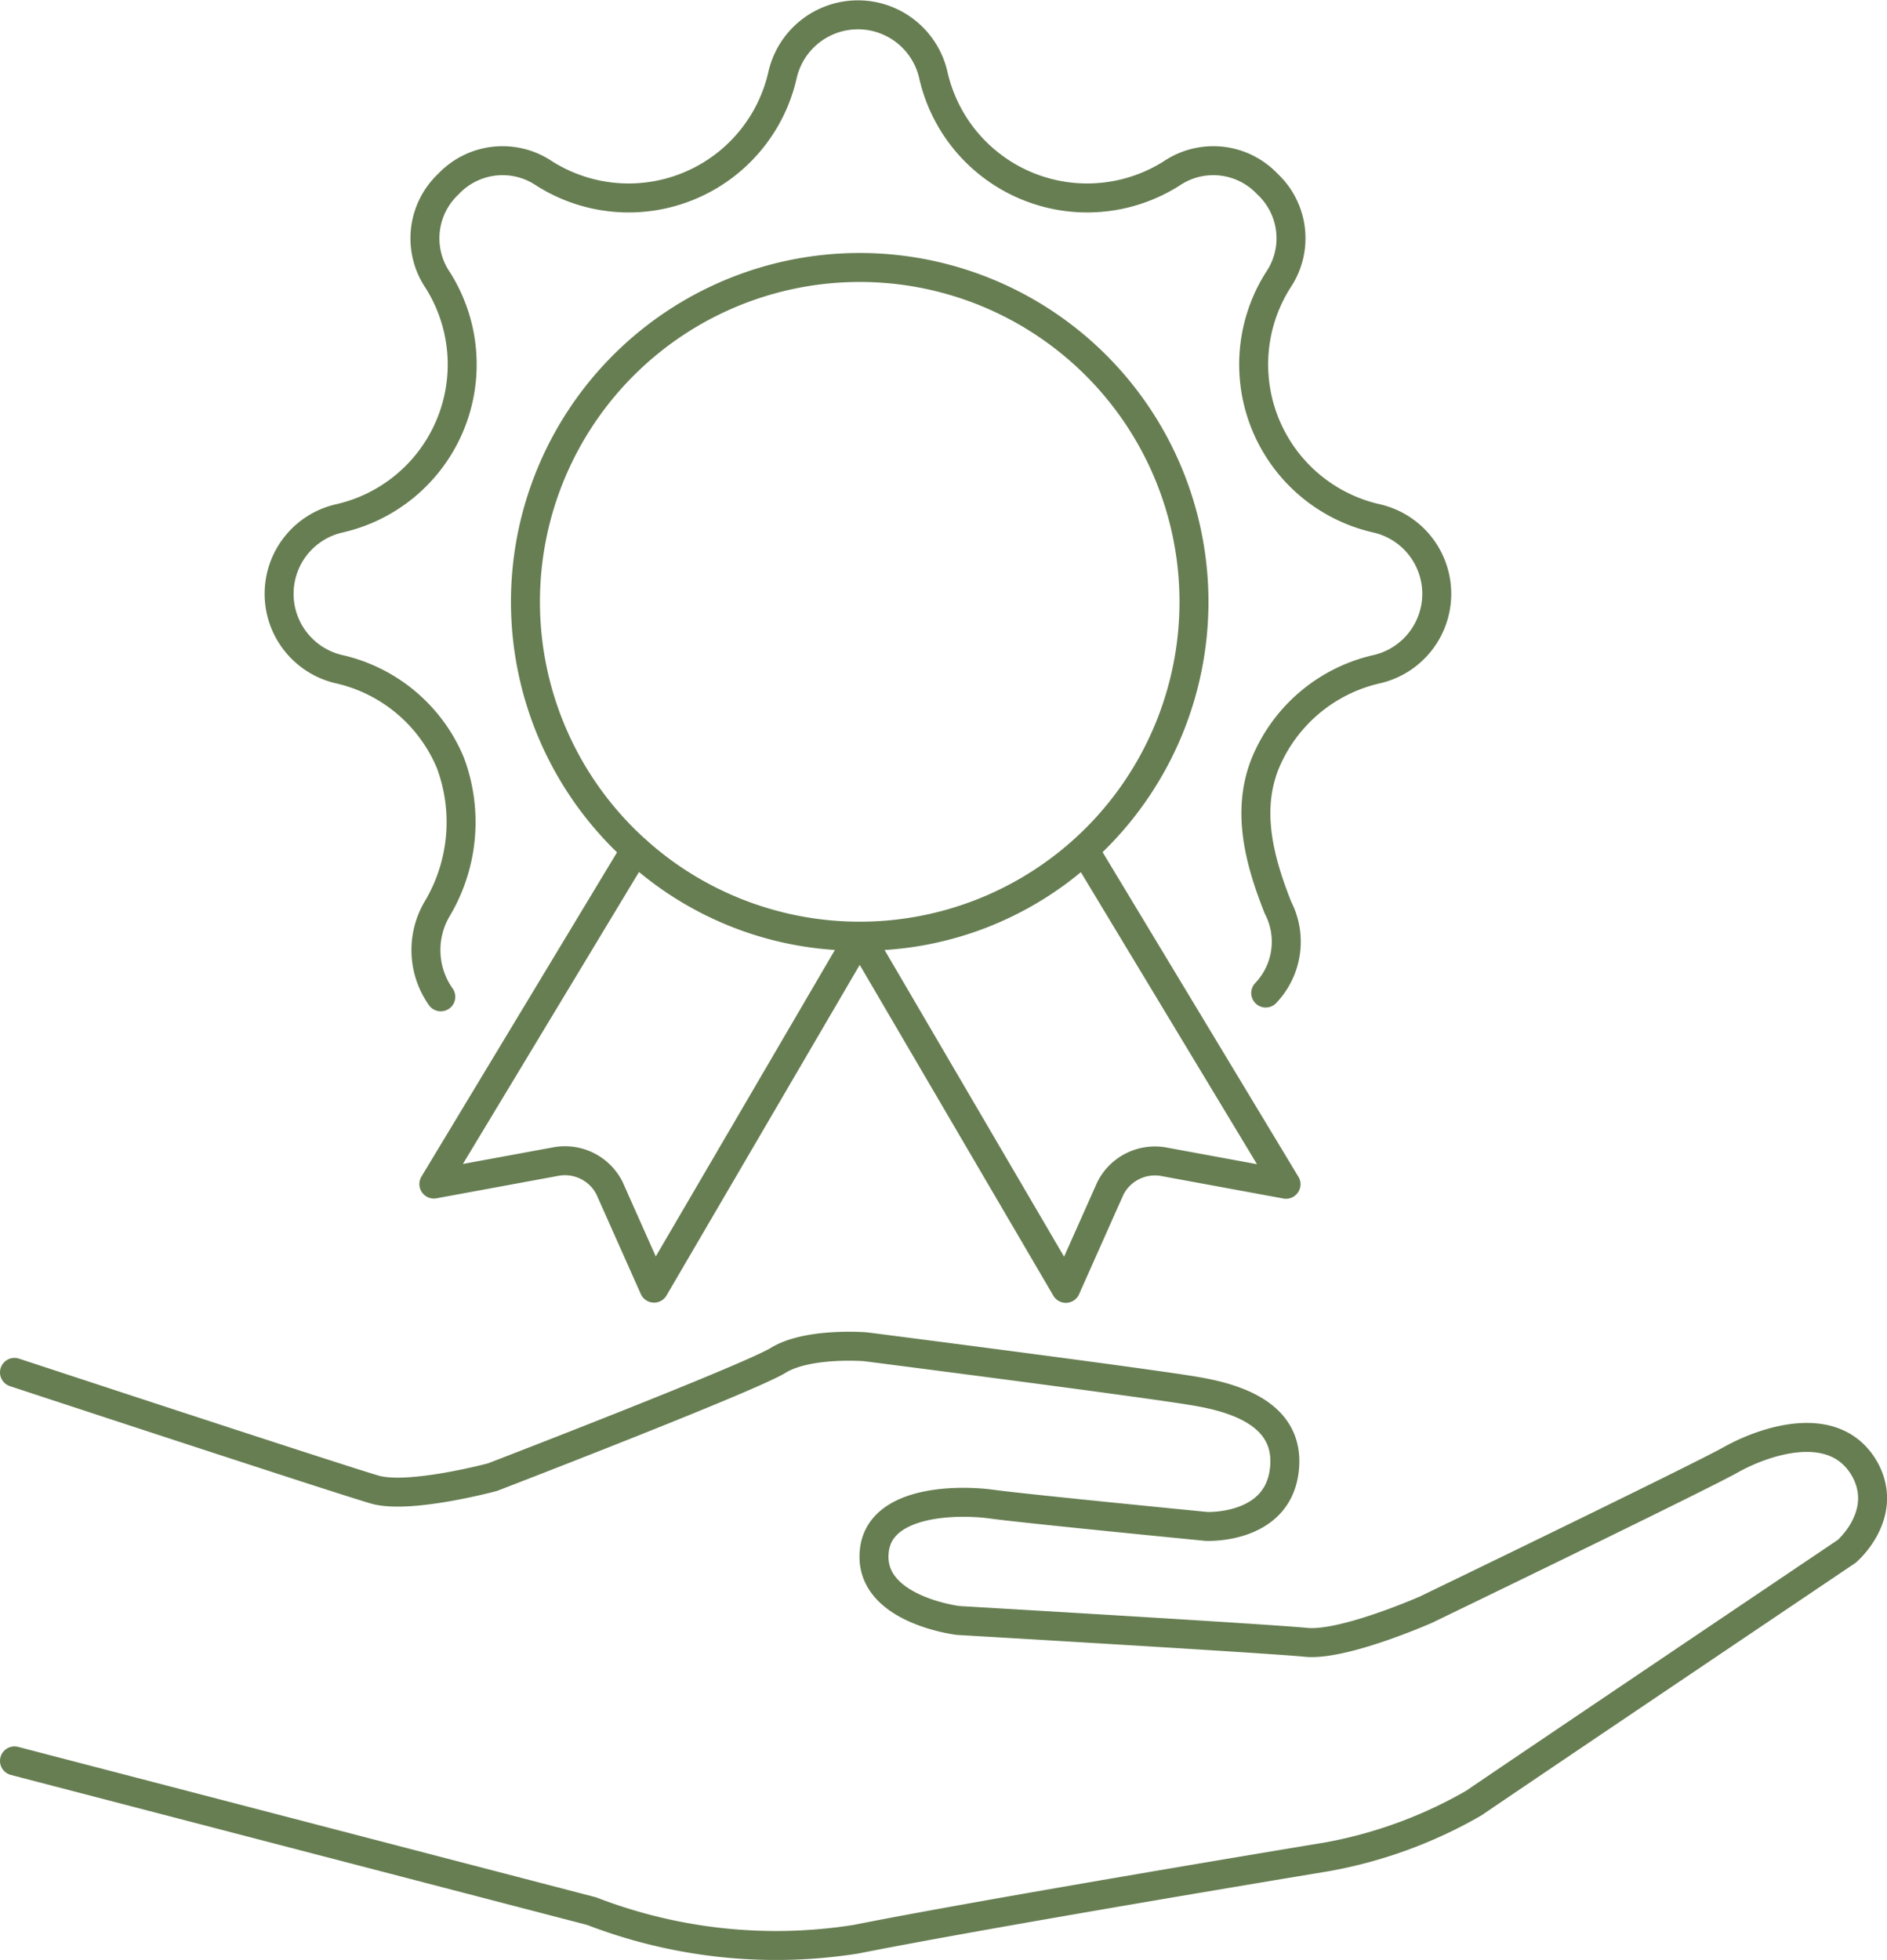
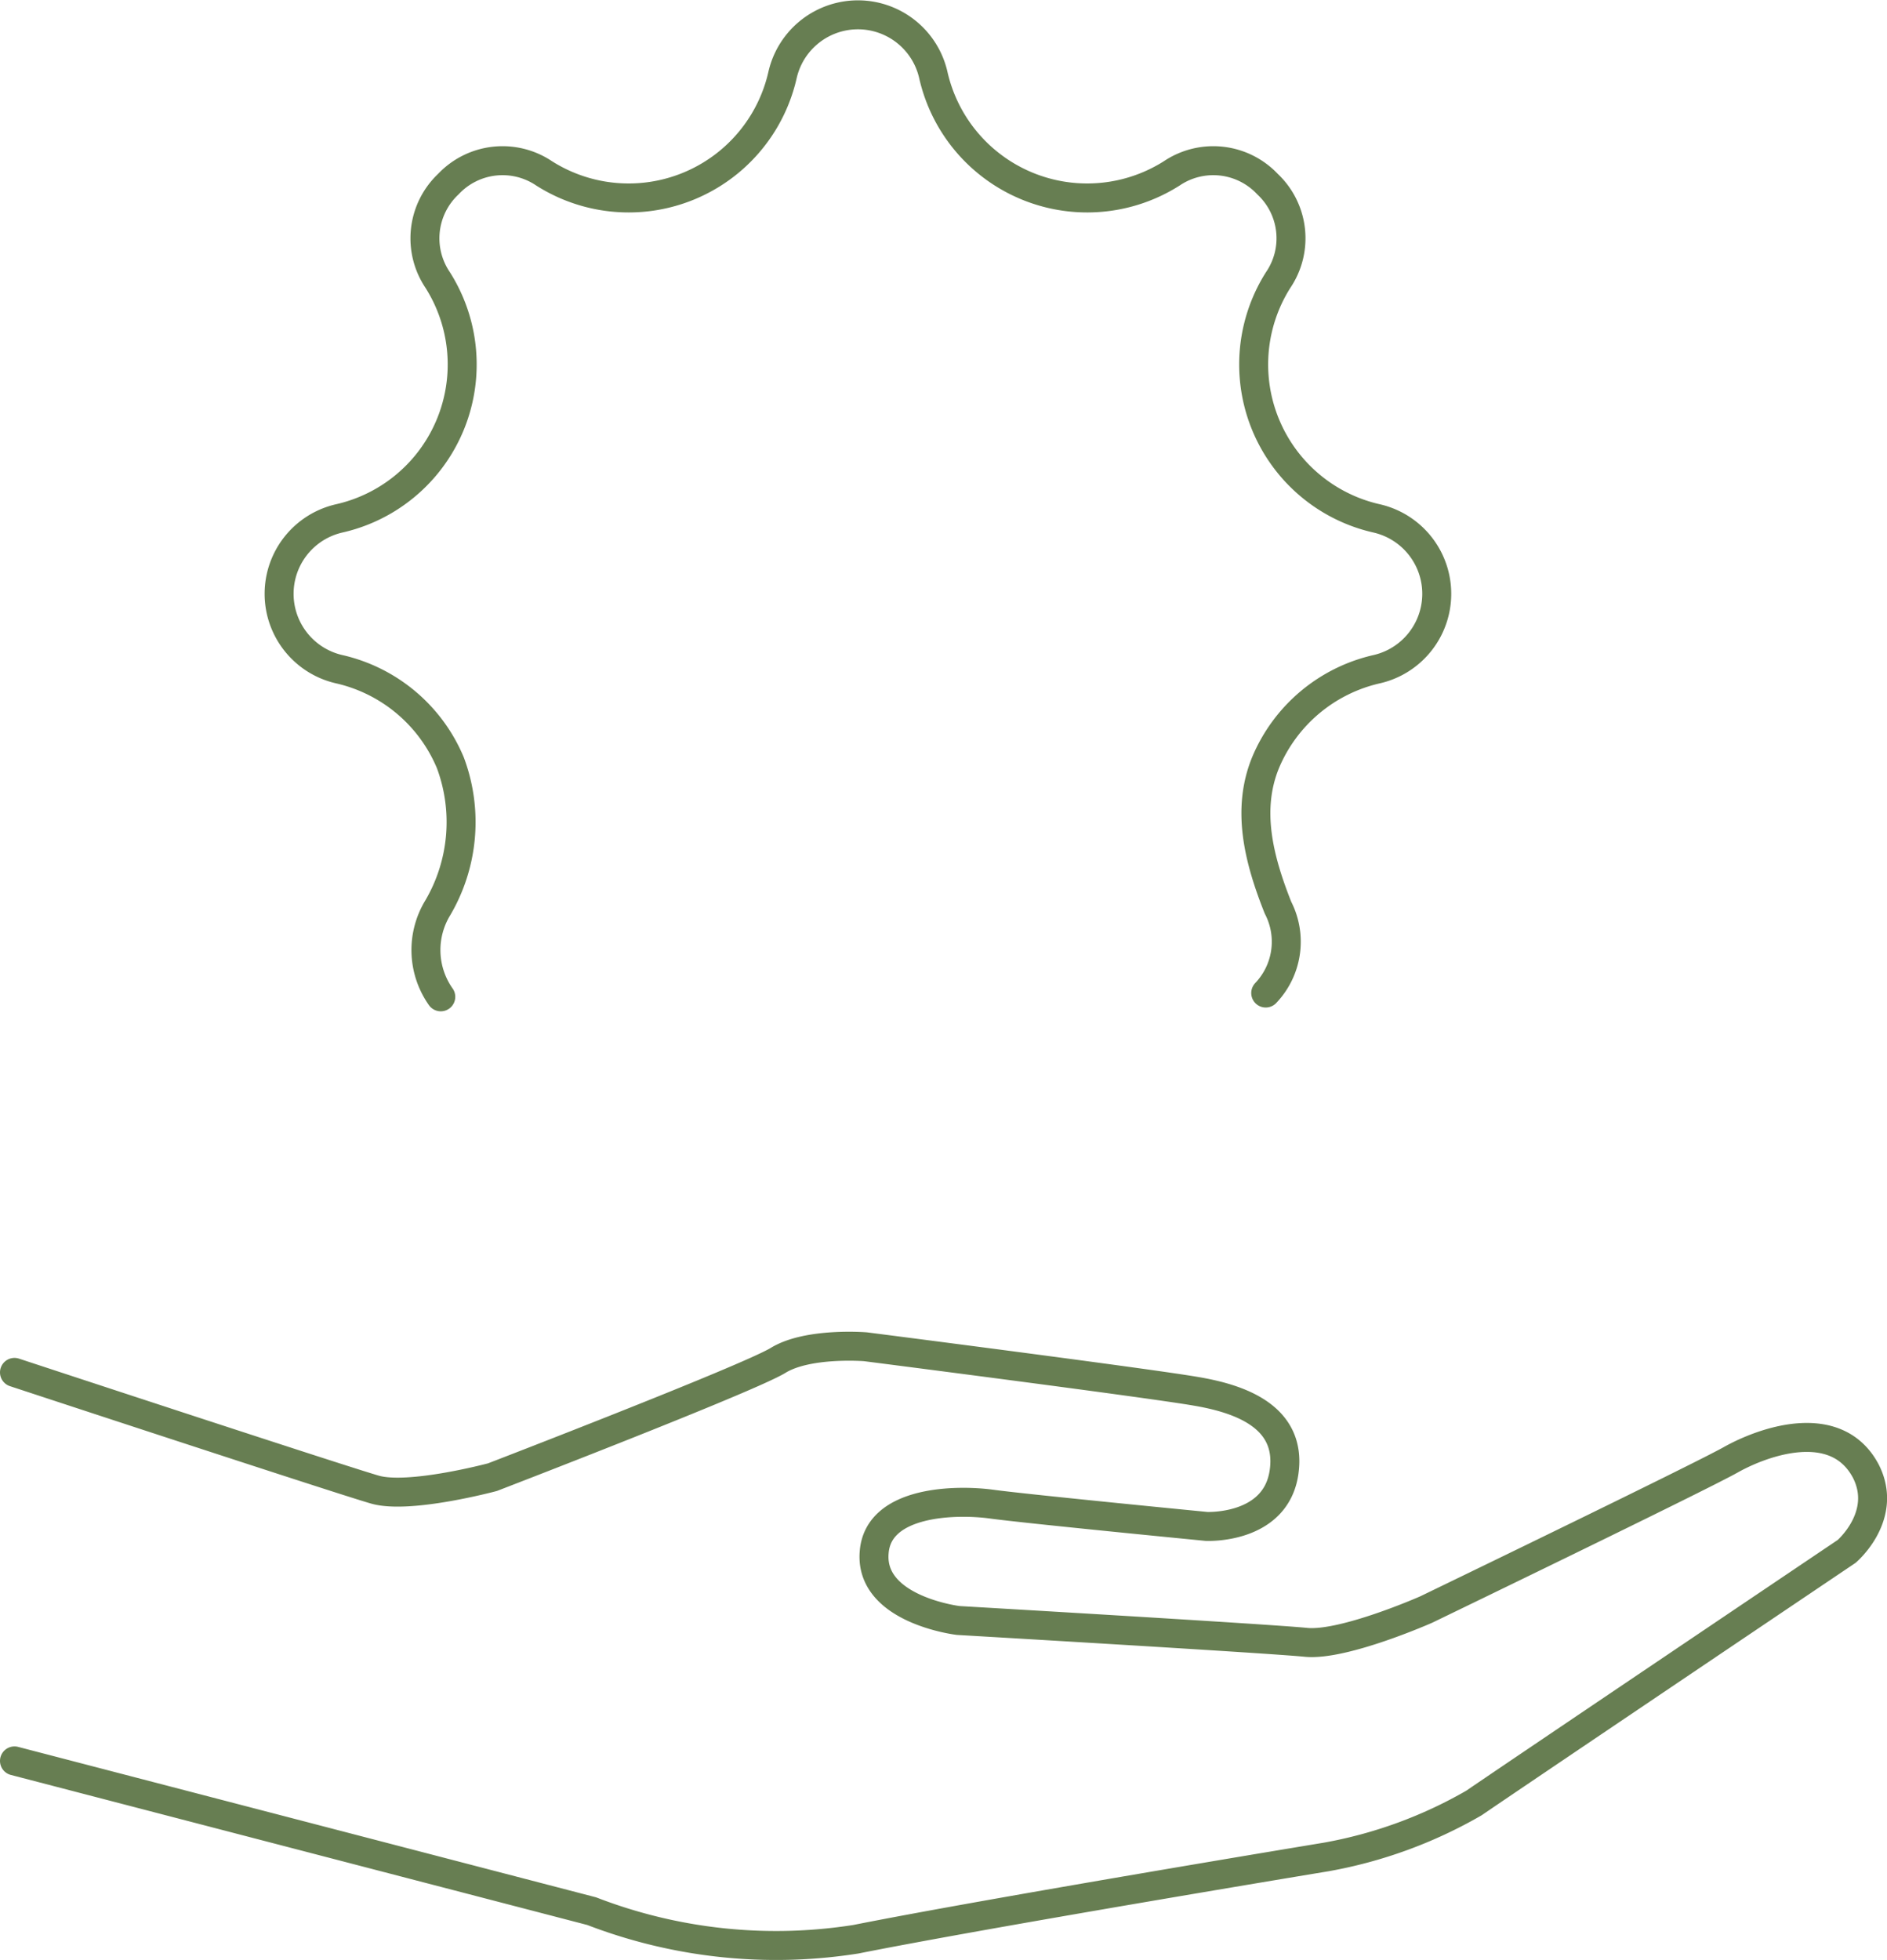
<svg xmlns="http://www.w3.org/2000/svg" viewBox="0 0 84.68 87.94">
  <defs>
    <style>.cls-1{fill:none;stroke:#677e52;stroke-linecap:round;stroke-linejoin:round;stroke-width:1.3px;}</style>
  </defs>
  <g id="Ebene_2" data-name="Ebene 2">
    <g id="Ebene_1-2" data-name="Ebene 1">
-       <path class="cls-1" d="M29.35,57.79l-2-4.49a2.24,2.24,0,0,0-2.45-1.18l-5.43,1,9.05-15A14.67,14.67,0,0,0,38.58,42ZM38.58,42a14.67,14.67,0,0,0,10.08-3.87l9.05,15-5.43-1a2.24,2.24,0,0,0-2.45,1.18l-2,4.49Zm15-15a15,15,0,1,1-15-15A15,15,0,0,1,53.58,27Z" />
      <path class="cls-1" d="M56.8,44.55a3.33,3.33,0,0,0,.55-3.83c-.85-2.14-1.43-4.37-.56-6.5a7.12,7.12,0,0,1,5-4.2,3.47,3.47,0,0,0,0-6.76,7.08,7.08,0,0,1-4.43-10.7,3.33,3.33,0,0,0-.48-4.3,3.34,3.34,0,0,0-4.3-.48,7.08,7.08,0,0,1-10.7-4.43,3.47,3.47,0,0,0-6.76,0,7.08,7.08,0,0,1-10.7,4.43,3.34,3.34,0,0,0-4.3.48,3.34,3.34,0,0,0-.48,4.3,7.08,7.08,0,0,1-4.43,10.7,3.47,3.47,0,0,0,0,6.76,7.12,7.12,0,0,1,5,4.2,7.6,7.6,0,0,1-.56,6.5,3.64,3.64,0,0,0,.13,4" />
      <path class="cls-1" d="M.65,79l25.9,6.74A23,23,0,0,0,38.41,87c6.13-1.22,21.1-3.69,21.1-3.69a20.44,20.44,0,0,0,6.63-2.42c2.49-1.7,16.73-11.29,16.73-11.29S84.75,68,83.73,66c-1.33-2.51-4.62-1.32-6.06-.51S64,72.21,64,72.21s-3.71,1.64-5.4,1.47S43,72.7,43,72.7s-4-.48-3.77-3.07c.19-2.33,3.74-2.36,5.27-2.15s9.64,1,9.64,1,3.1.15,3.48-2.42-2.12-3.33-3.94-3.64c-2.19-.38-14.84-2-14.84-2s-2.58-.21-3.92.61S22.1,66.27,22.1,66.27s-3.73,1-5.27.56S.65,61.57.65,61.57" />
    </g>
  </g>
</svg>